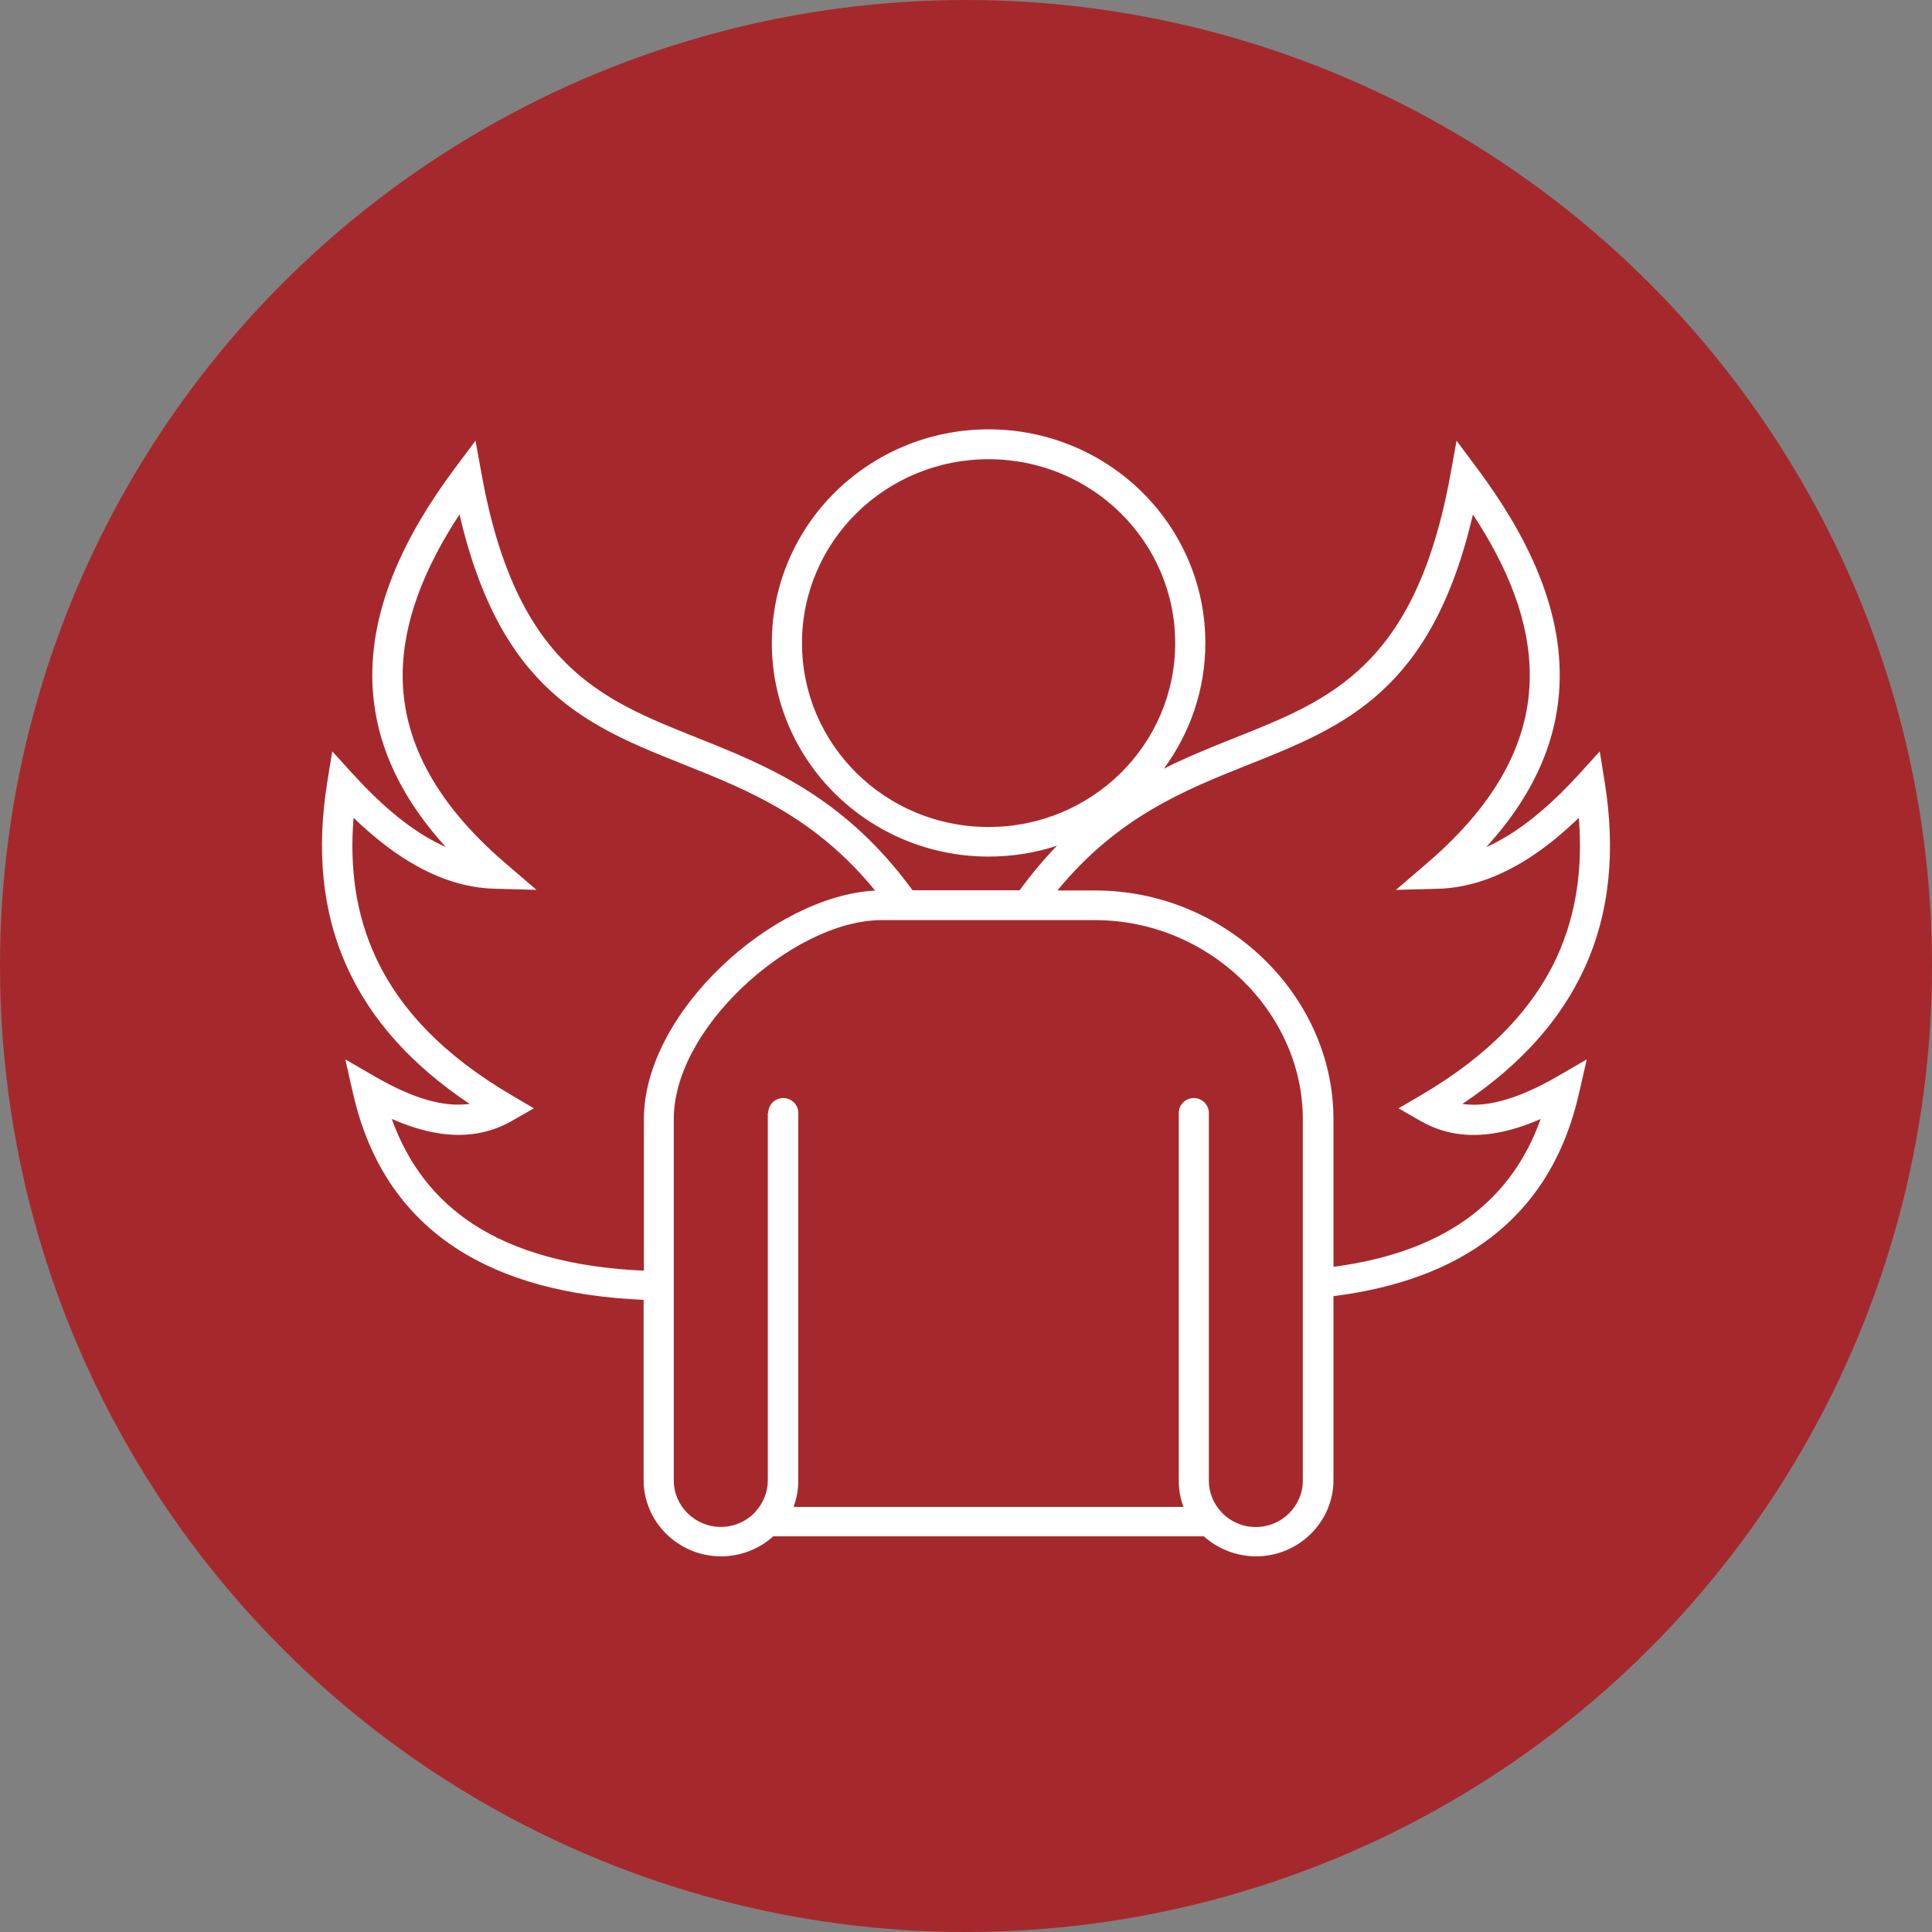
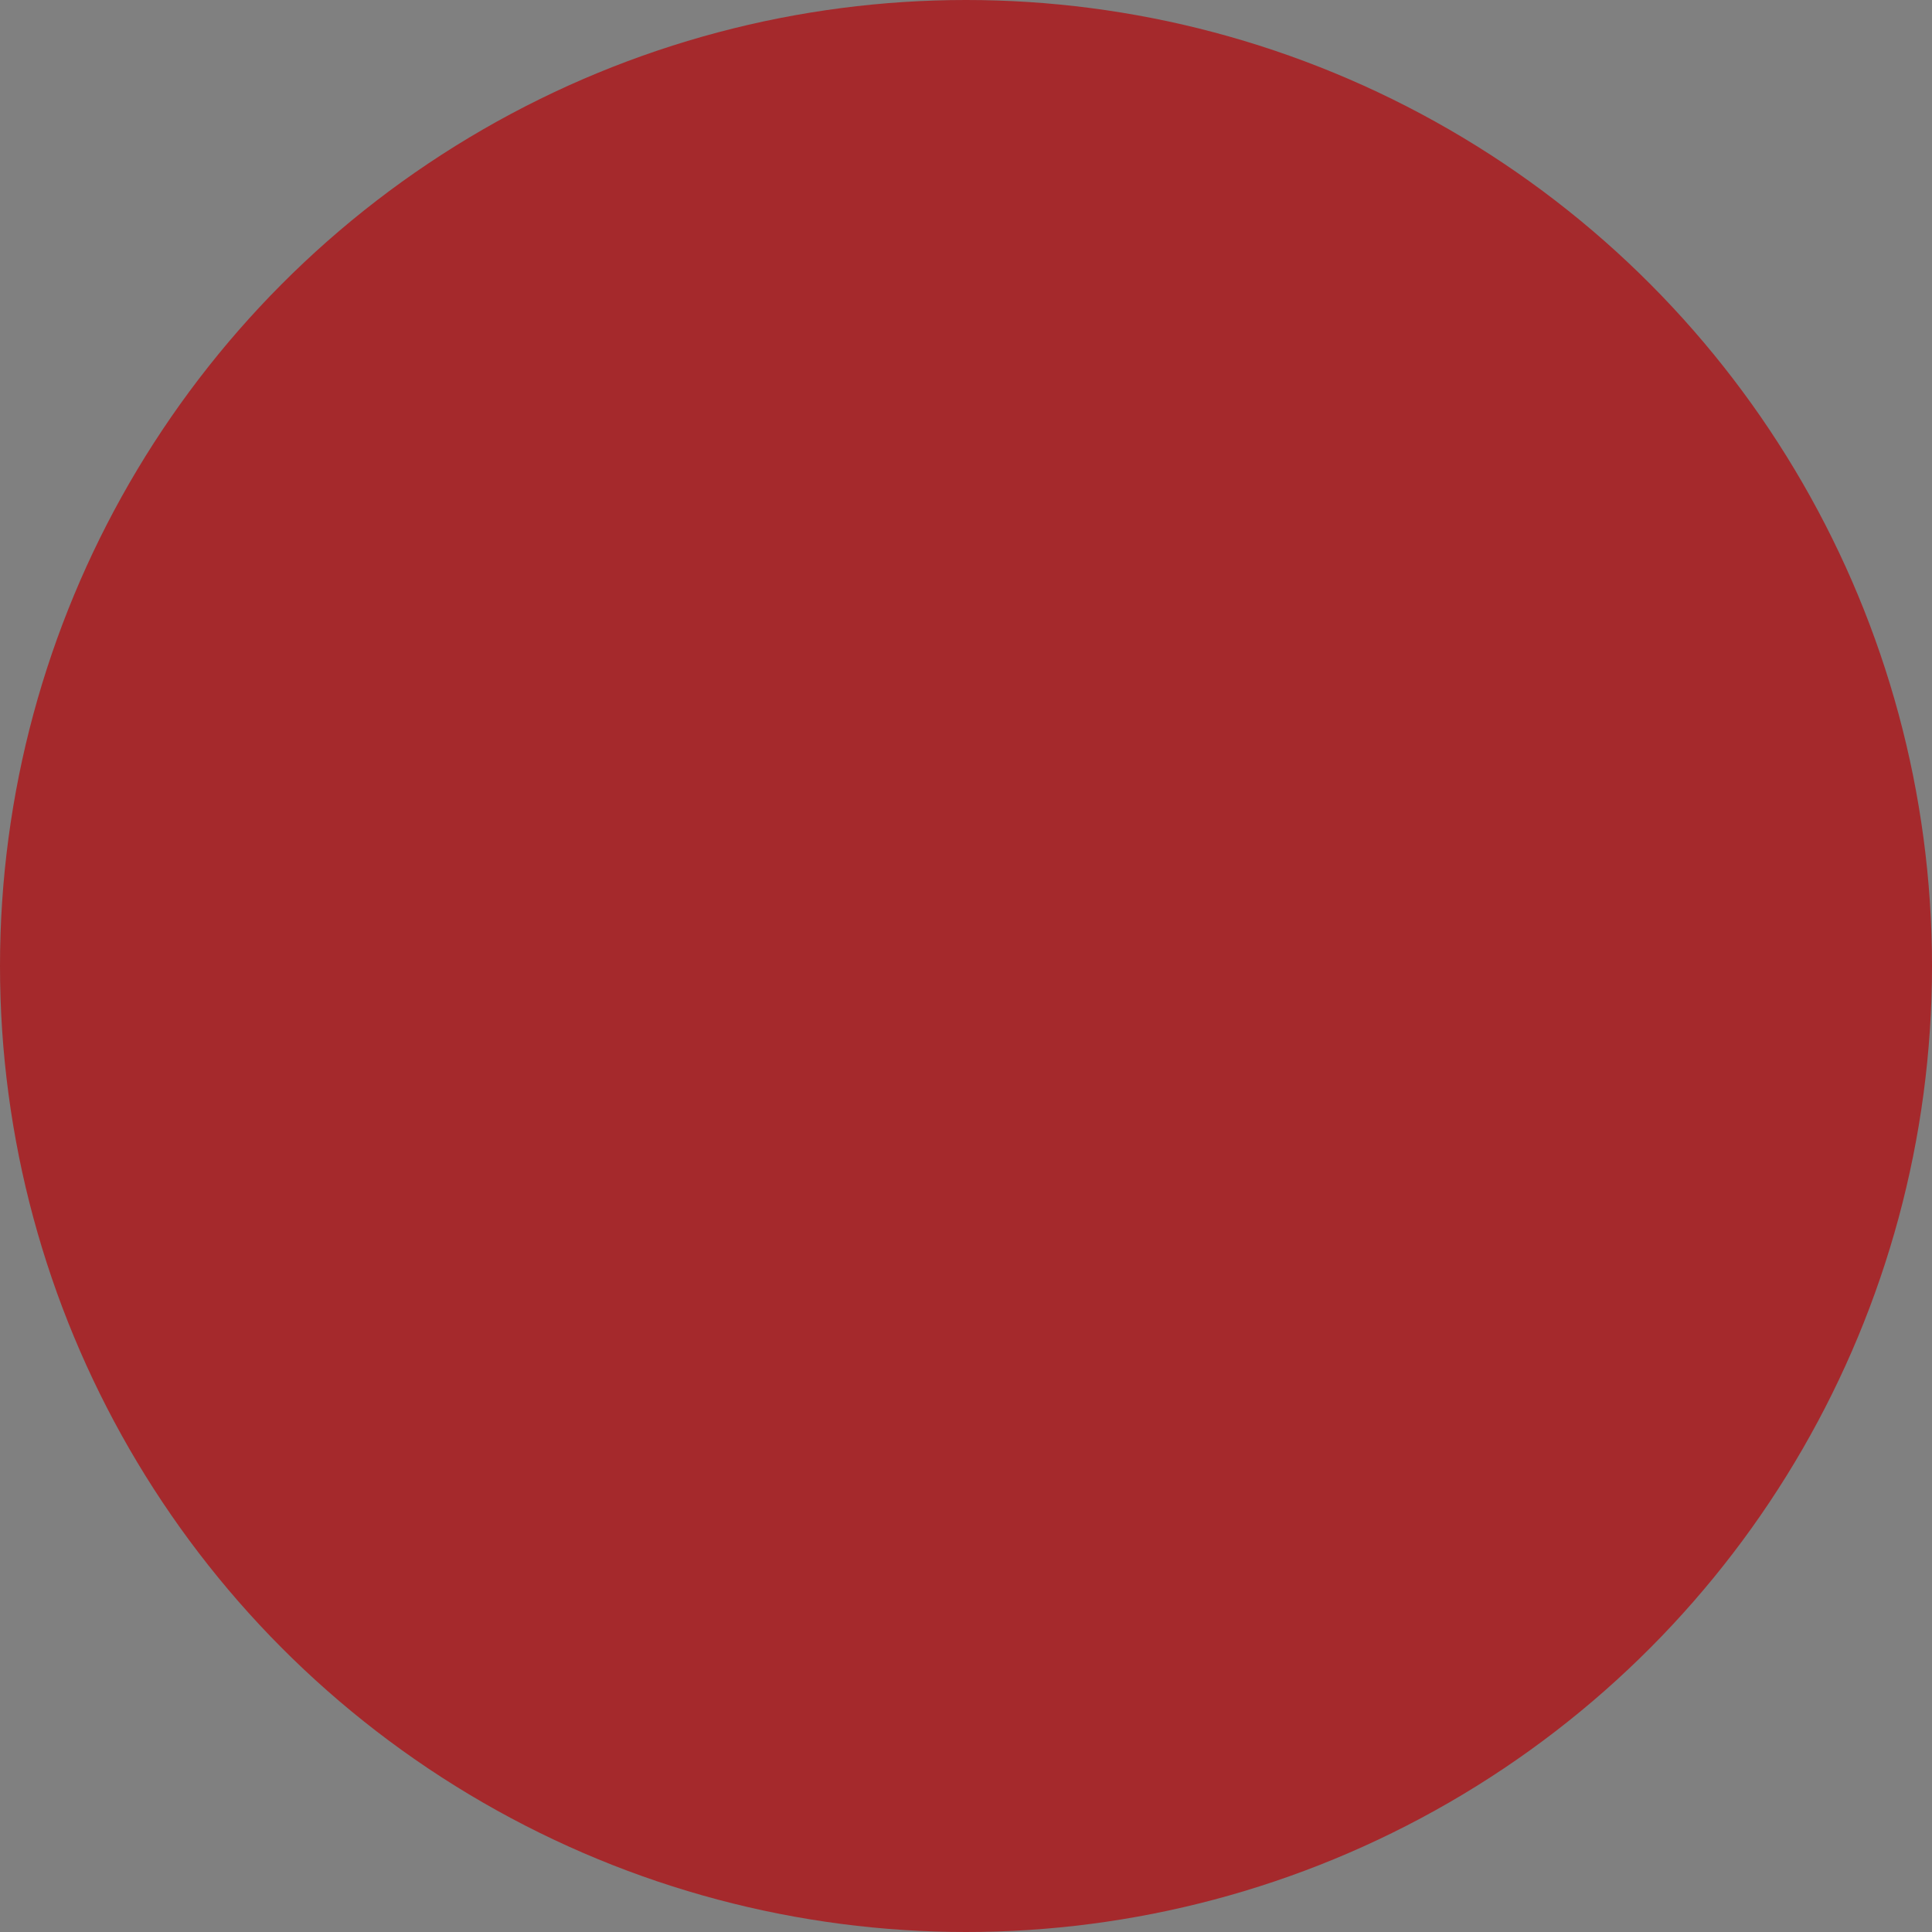
<svg xmlns="http://www.w3.org/2000/svg" width="36" height="36" viewBox="0 0 36 36" fill="none">
  <rect x="0" y="0" width="36" height="36" fill="#808080" stroke="none" />
  <g id="Frame 1321314716" clip-path="url(#clip0_186_2530)">
    <circle id="Ellipse 1" cx="18" cy="18" r="18" fill="#A5292C" />
-     <path id="Vector" fill-rule="evenodd" clip-rule="evenodd" d="M14.315 20.737C14.315 20.584 14.44 20.461 14.595 20.461C14.749 20.461 14.875 20.584 14.875 20.737V27.587C14.875 27.761 14.843 27.927 14.787 28.079H22.053C21.994 27.927 21.965 27.761 21.965 27.587V20.737C21.965 20.584 22.09 20.461 22.245 20.461C22.399 20.461 22.525 20.584 22.525 20.737V27.587C22.525 27.811 22.61 28.013 22.751 28.168H22.754C22.754 28.168 22.773 28.19 22.781 28.2C22.941 28.358 23.16 28.454 23.399 28.454C23.64 28.454 23.861 28.357 24.018 28.2C24.178 28.042 24.276 27.826 24.276 27.59V20.853C24.276 19.854 23.836 18.924 23.127 18.243C22.426 17.57 21.461 17.145 20.399 17.145H16.429C15.595 17.145 14.598 17.666 13.819 18.412C13.083 19.116 12.555 20.012 12.555 20.851V27.588C12.555 27.825 12.654 28.043 12.813 28.198C12.974 28.356 13.192 28.452 13.432 28.452C13.672 28.452 13.893 28.355 14.05 28.198C14.061 28.19 14.069 28.179 14.077 28.168C14.219 28.013 14.307 27.808 14.307 27.585V20.735L14.315 20.737ZM18.997 16.592C19.227 16.279 19.458 16.003 19.695 15.759C19.296 15.891 18.866 15.961 18.421 15.961C17.307 15.961 16.296 15.514 15.565 14.795C14.835 14.075 14.382 13.079 14.382 11.981C14.382 10.883 14.835 9.886 15.565 9.166C16.296 8.447 17.307 8 18.421 8C19.535 8 20.547 8.447 21.277 9.166C22.007 9.886 22.46 10.883 22.46 11.981C22.46 12.855 22.172 13.665 21.687 14.322C22.14 14.096 22.594 13.914 23.034 13.739C24.802 13.035 26.378 12.404 27.026 8.845L27.141 8.212L27.527 8.73C28.466 9.989 29.066 11.279 29.063 12.585C29.063 13.662 28.653 14.734 27.693 15.785C27.82 15.73 27.946 15.662 28.074 15.585C28.524 15.314 28.969 14.923 29.415 14.435L29.809 14.001L29.902 14.576C30.099 15.817 30.011 16.983 29.521 18.048C29.092 18.981 28.359 19.829 27.249 20.57C27.412 20.594 27.58 20.589 27.756 20.56C28.143 20.496 28.564 20.321 29.01 20.063L29.567 19.741L29.425 20.361C29.161 21.536 28.604 22.426 27.78 23.059C27.017 23.645 26.033 24.002 24.847 24.152V27.579C24.847 27.971 24.685 28.325 24.423 28.583C24.162 28.84 23.802 29 23.405 29C23.032 29 22.691 28.858 22.431 28.627H14.408C14.152 28.858 13.811 29 13.435 29C13.037 29 12.678 28.84 12.416 28.583C12.155 28.325 11.993 27.97 11.993 27.579V24.221C10.572 24.16 9.399 23.847 8.495 23.256C7.519 22.617 6.868 21.661 6.575 20.36L6.434 19.74L6.991 20.062C7.436 20.32 7.858 20.498 8.245 20.559C8.421 20.588 8.589 20.59 8.751 20.57C7.639 19.826 6.909 18.98 6.479 18.047C5.989 16.98 5.9 15.813 6.098 14.575L6.191 14L6.586 14.434C7.031 14.922 7.477 15.315 7.927 15.585C8.055 15.661 8.18 15.727 8.308 15.784C7.348 14.73 6.94 13.659 6.937 12.584C6.937 11.278 7.535 9.988 8.473 8.729L8.86 8.212L8.975 8.844C9.623 12.403 11.198 13.031 12.967 13.738C14.297 14.268 15.729 14.842 17.004 16.589H18.993L18.997 16.592ZM24.847 23.604V20.852C24.847 19.699 24.34 18.627 23.527 17.849C22.724 17.079 21.62 16.593 20.41 16.593H19.703C20.824 15.224 22.076 14.722 23.247 14.255C25.055 13.535 26.675 12.885 27.446 9.587C28.105 10.586 28.508 11.592 28.505 12.591C28.505 13.749 27.948 14.92 26.598 16.078L26.012 16.582L26.79 16.561C27.328 16.548 27.854 16.372 28.369 16.064C28.723 15.852 29.072 15.573 29.419 15.239C29.494 16.162 29.377 17.029 29.012 17.828C28.569 18.789 27.758 19.659 26.471 20.411L26.06 20.653L26.474 20.89C26.897 21.132 27.356 21.195 27.847 21.116C28.127 21.071 28.415 20.979 28.708 20.851C28.439 21.603 28.012 22.194 27.438 22.635C26.774 23.147 25.906 23.466 24.849 23.605L24.847 23.604ZM20.88 9.56C20.251 8.94 19.382 8.557 18.421 8.557C17.461 8.557 16.591 8.94 15.962 9.56C15.333 10.18 14.944 11.037 14.944 11.983C14.944 12.929 15.333 13.787 15.962 14.407C16.591 15.027 17.46 15.41 18.421 15.41C19.381 15.41 20.251 15.027 20.88 14.407C21.509 13.787 21.898 12.93 21.898 11.983C21.898 11.037 21.509 10.18 20.88 9.56ZM16.306 16.595C15.354 16.643 14.272 17.212 13.435 18.017C12.601 18.816 11.998 19.856 11.998 20.853V23.677C10.692 23.62 9.619 23.336 8.809 22.805C8.113 22.347 7.604 21.701 7.3 20.849C7.593 20.978 7.881 21.07 8.161 21.115C8.649 21.194 9.11 21.13 9.534 20.889L9.948 20.652L9.537 20.41C8.252 19.658 7.438 18.788 6.996 17.826C6.628 17.028 6.513 16.161 6.588 15.238C6.935 15.572 7.284 15.851 7.639 16.063C8.154 16.373 8.679 16.547 9.218 16.56L9.996 16.581L9.409 16.077C8.06 14.918 7.506 13.748 7.503 12.59C7.503 11.594 7.905 10.588 8.562 9.586C9.332 12.884 10.953 13.533 12.761 14.253C13.934 14.721 15.187 15.223 16.307 16.595L16.306 16.595Z" fill="white" />
  </g>
  <defs>
    <clipPath id="clip0_186_2530">
      <rect width="36" height="36" fill="white" />
    </clipPath>
  </defs>
</svg>